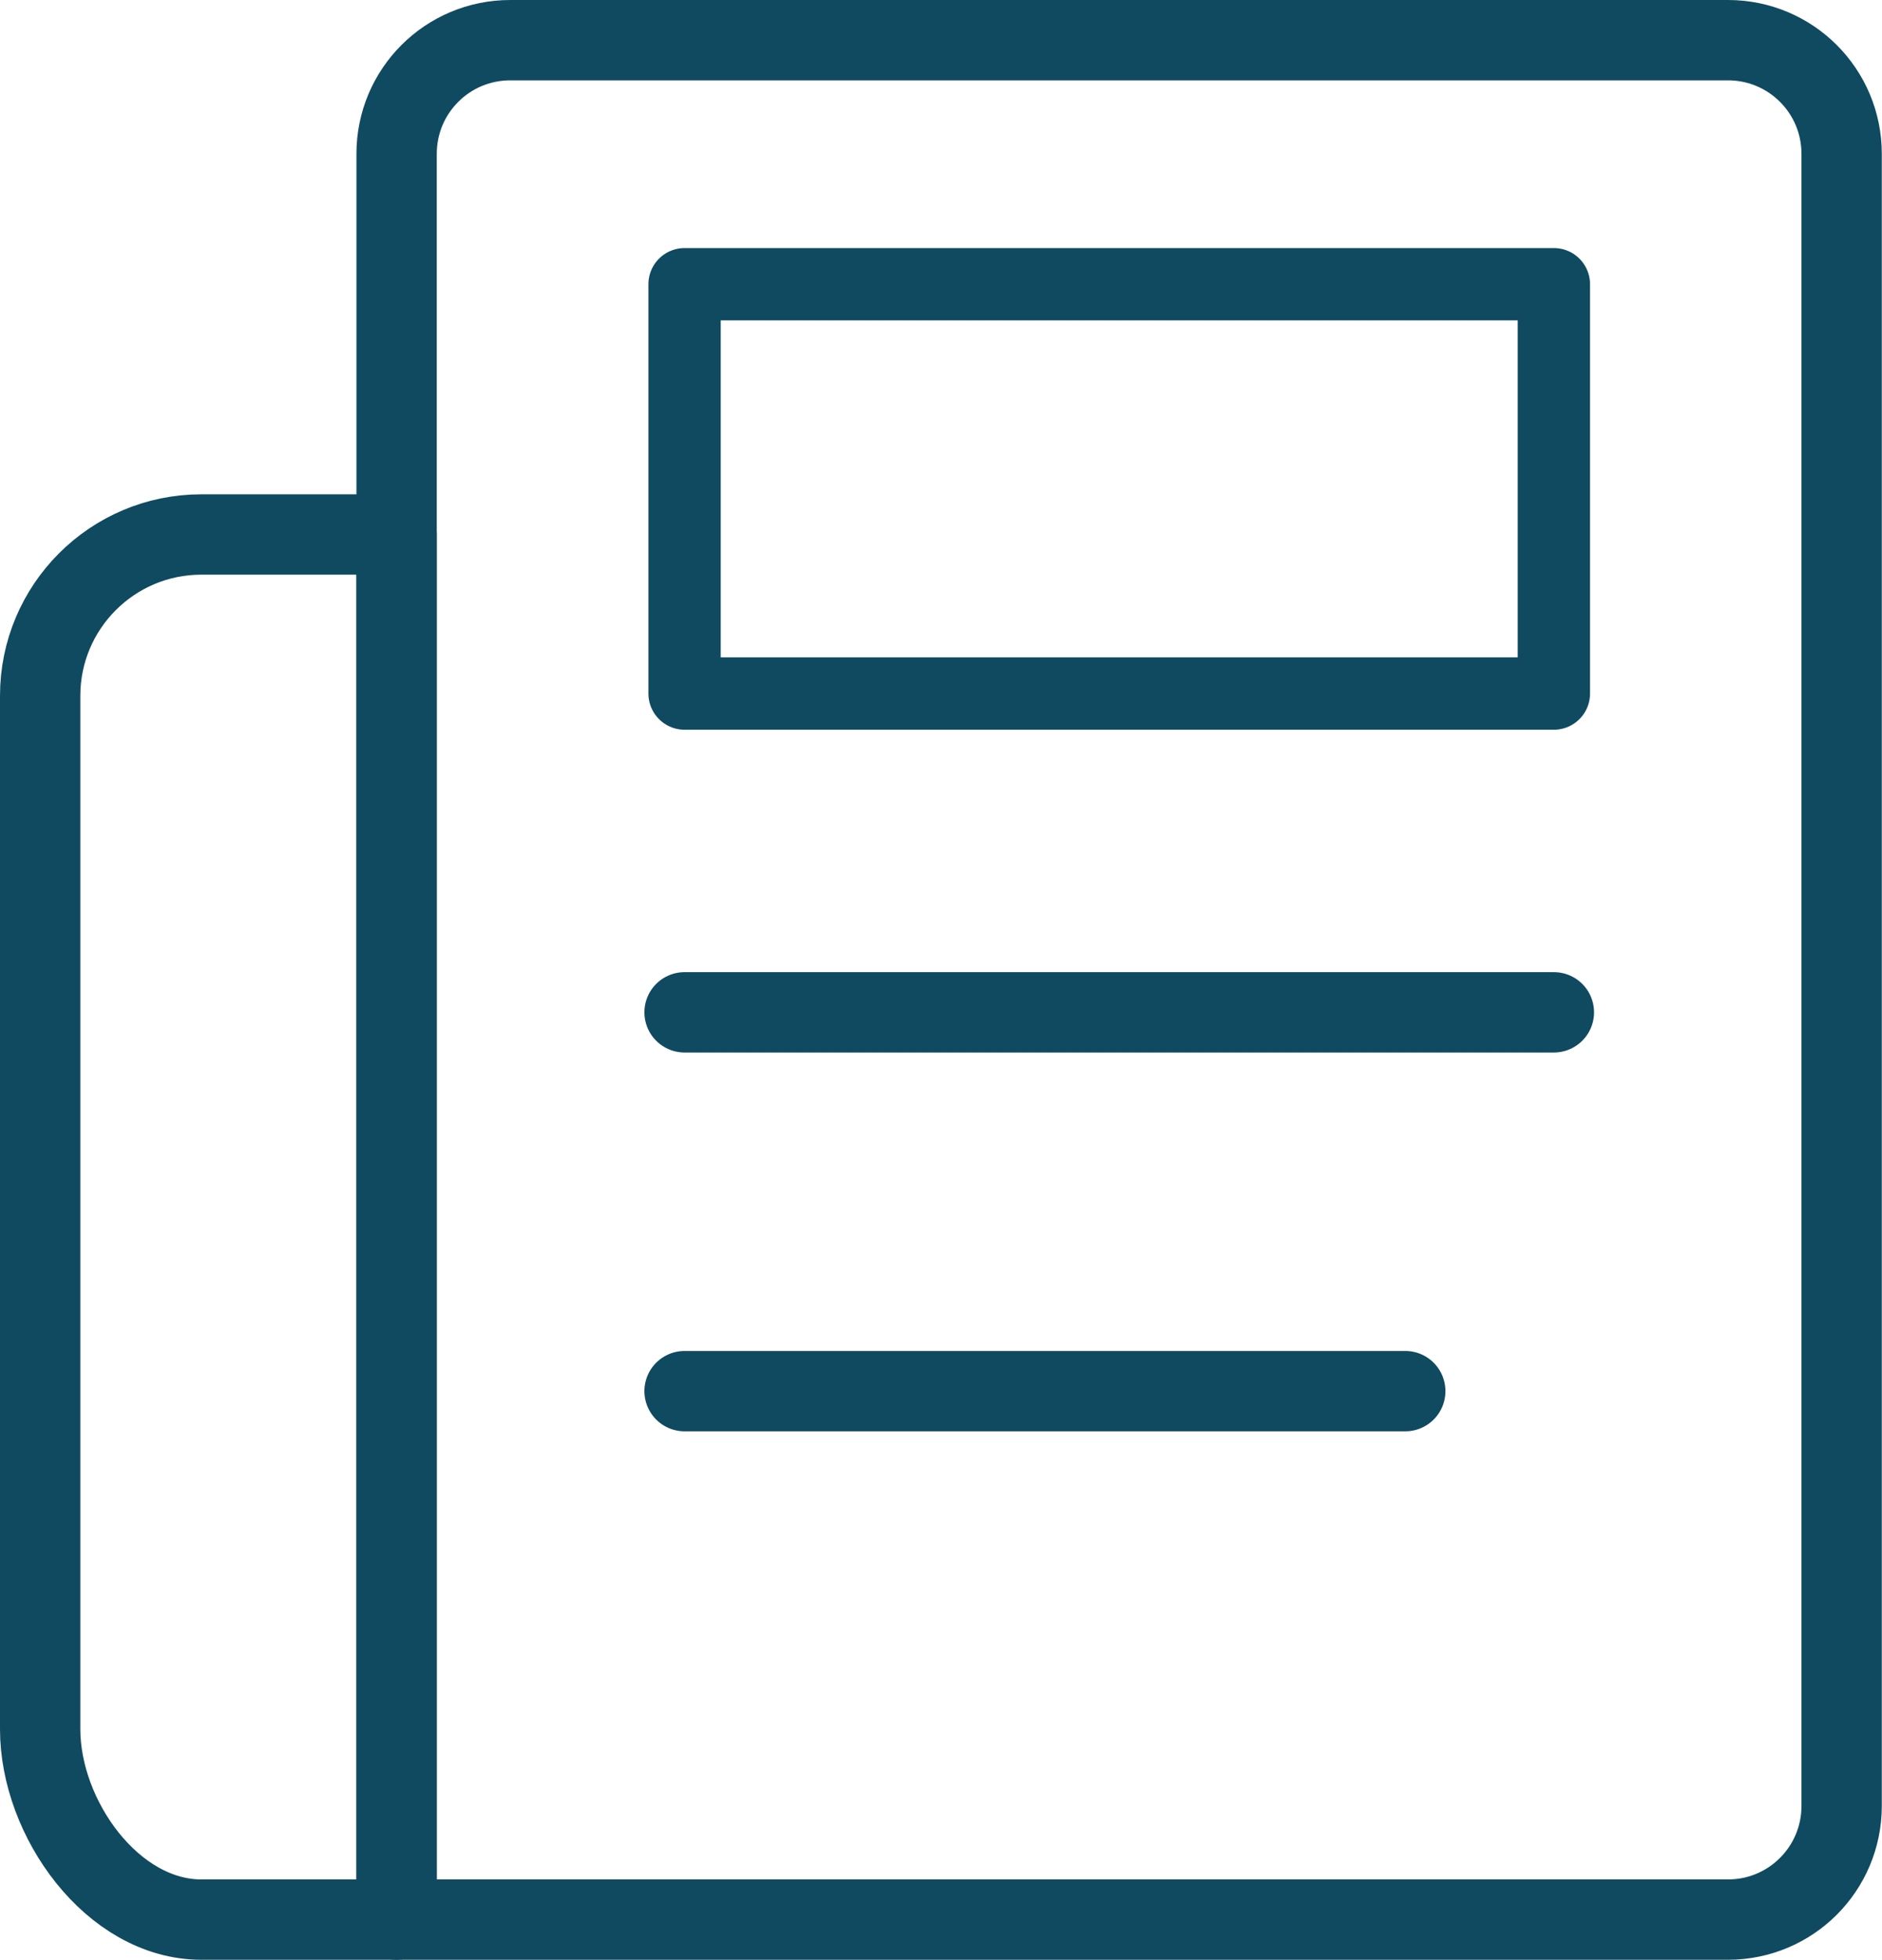
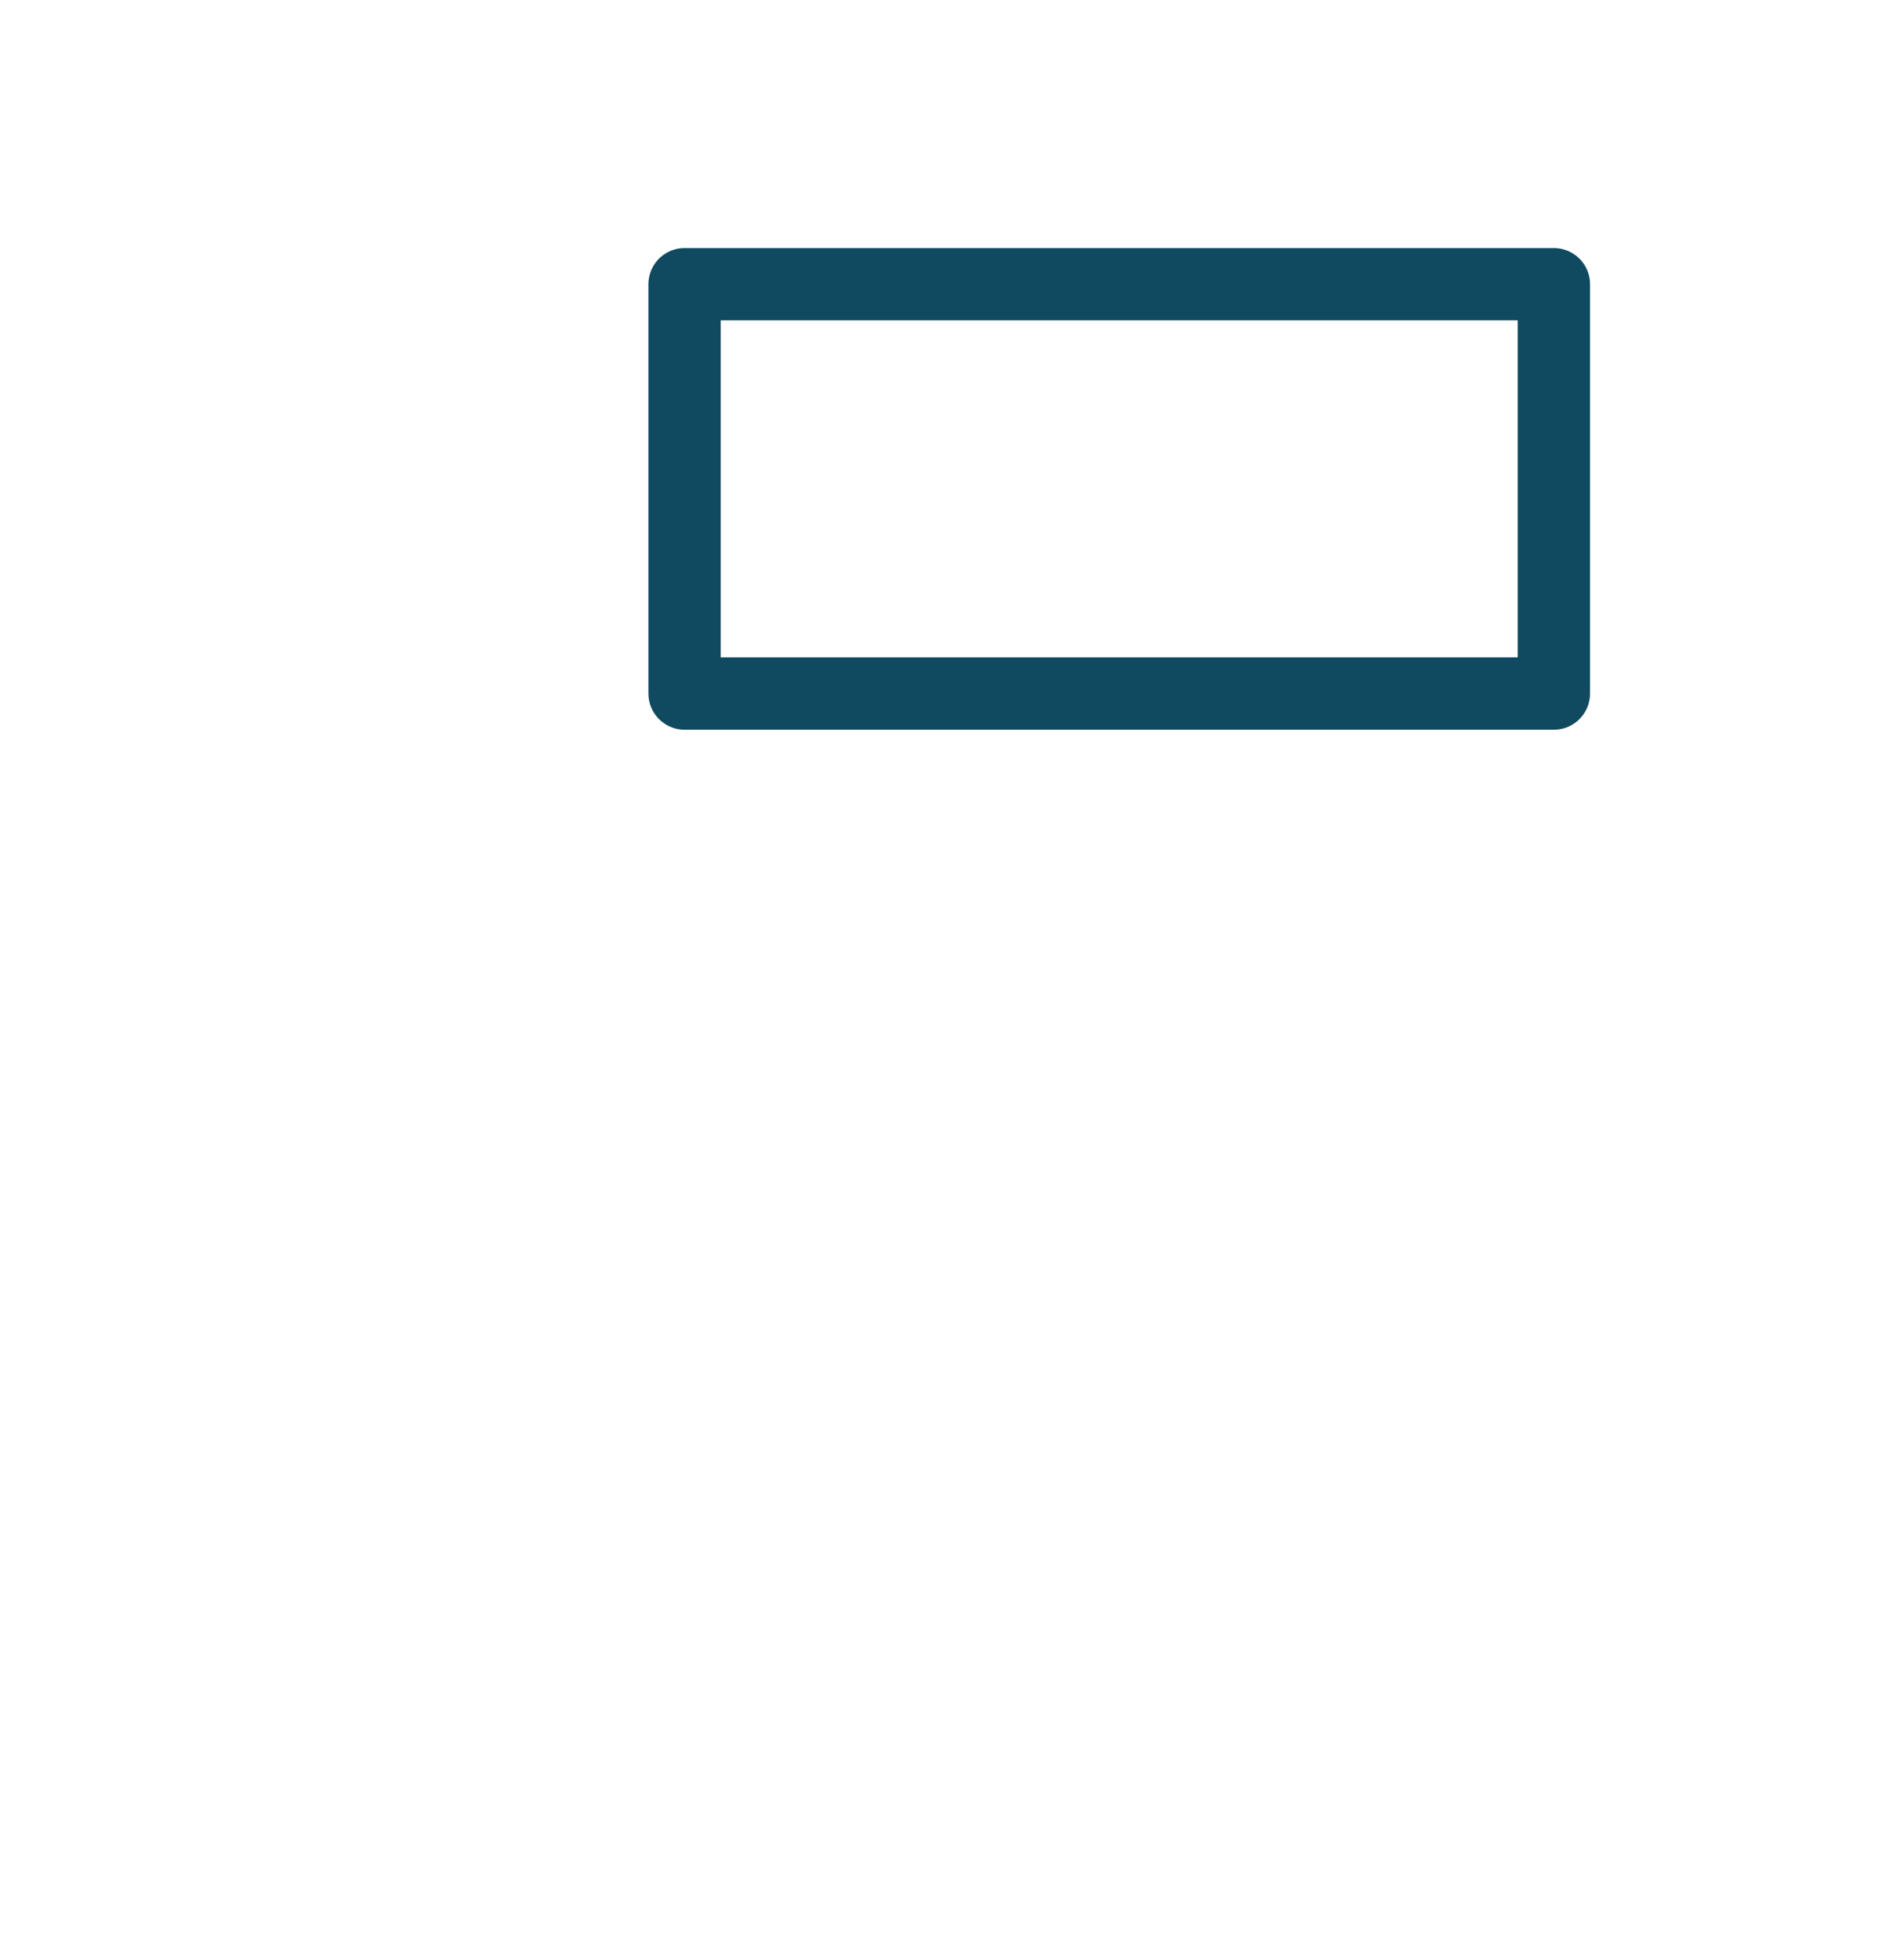
<svg xmlns="http://www.w3.org/2000/svg" id="Layer_2" data-name="Layer 2" viewBox="0 0 93.72 97.57">
  <defs>
    <style>
      .cls-1 {
        stroke-width: 4px;
      }

      .cls-1, .cls-2 {
        fill: none;
        stroke: #0f4a60;
        stroke-linecap: round;
        stroke-linejoin: round;
      }

      .cls-2 {
        stroke-width: 3.6px;
      }
    </style>
  </defs>
  <g id="Layer_1-2" data-name="Layer 1">
    <g>
-       <path class="cls-1" d="M86.06,95.57H19.75V7.66c0-3.13,2.53-5.66,5.66-5.66h60.64c3.13,0,5.66,2.53,5.66,5.66v82.25c0,3.13-2.53,5.66-5.66,5.66Z" />
      <rect class="cls-2" x="34.09" y="14.15" width="43.29" height="20.38" />
-       <line class="cls-1" x1="77.38" y1="50.4" x2="34.09" y2="50.4" />
-       <line class="cls-1" x1="69.98" y1="69.26" x2="34.09" y2="69.26" />
-       <path class="cls-1" d="M10.03,95.57h9.72V26.61h-9.72c-4.44,0-8.03,3.6-8.03,8.03v51.45c0,4.44,3.6,9.48,8.03,9.48Z" />
    </g>
  </g>
</svg>